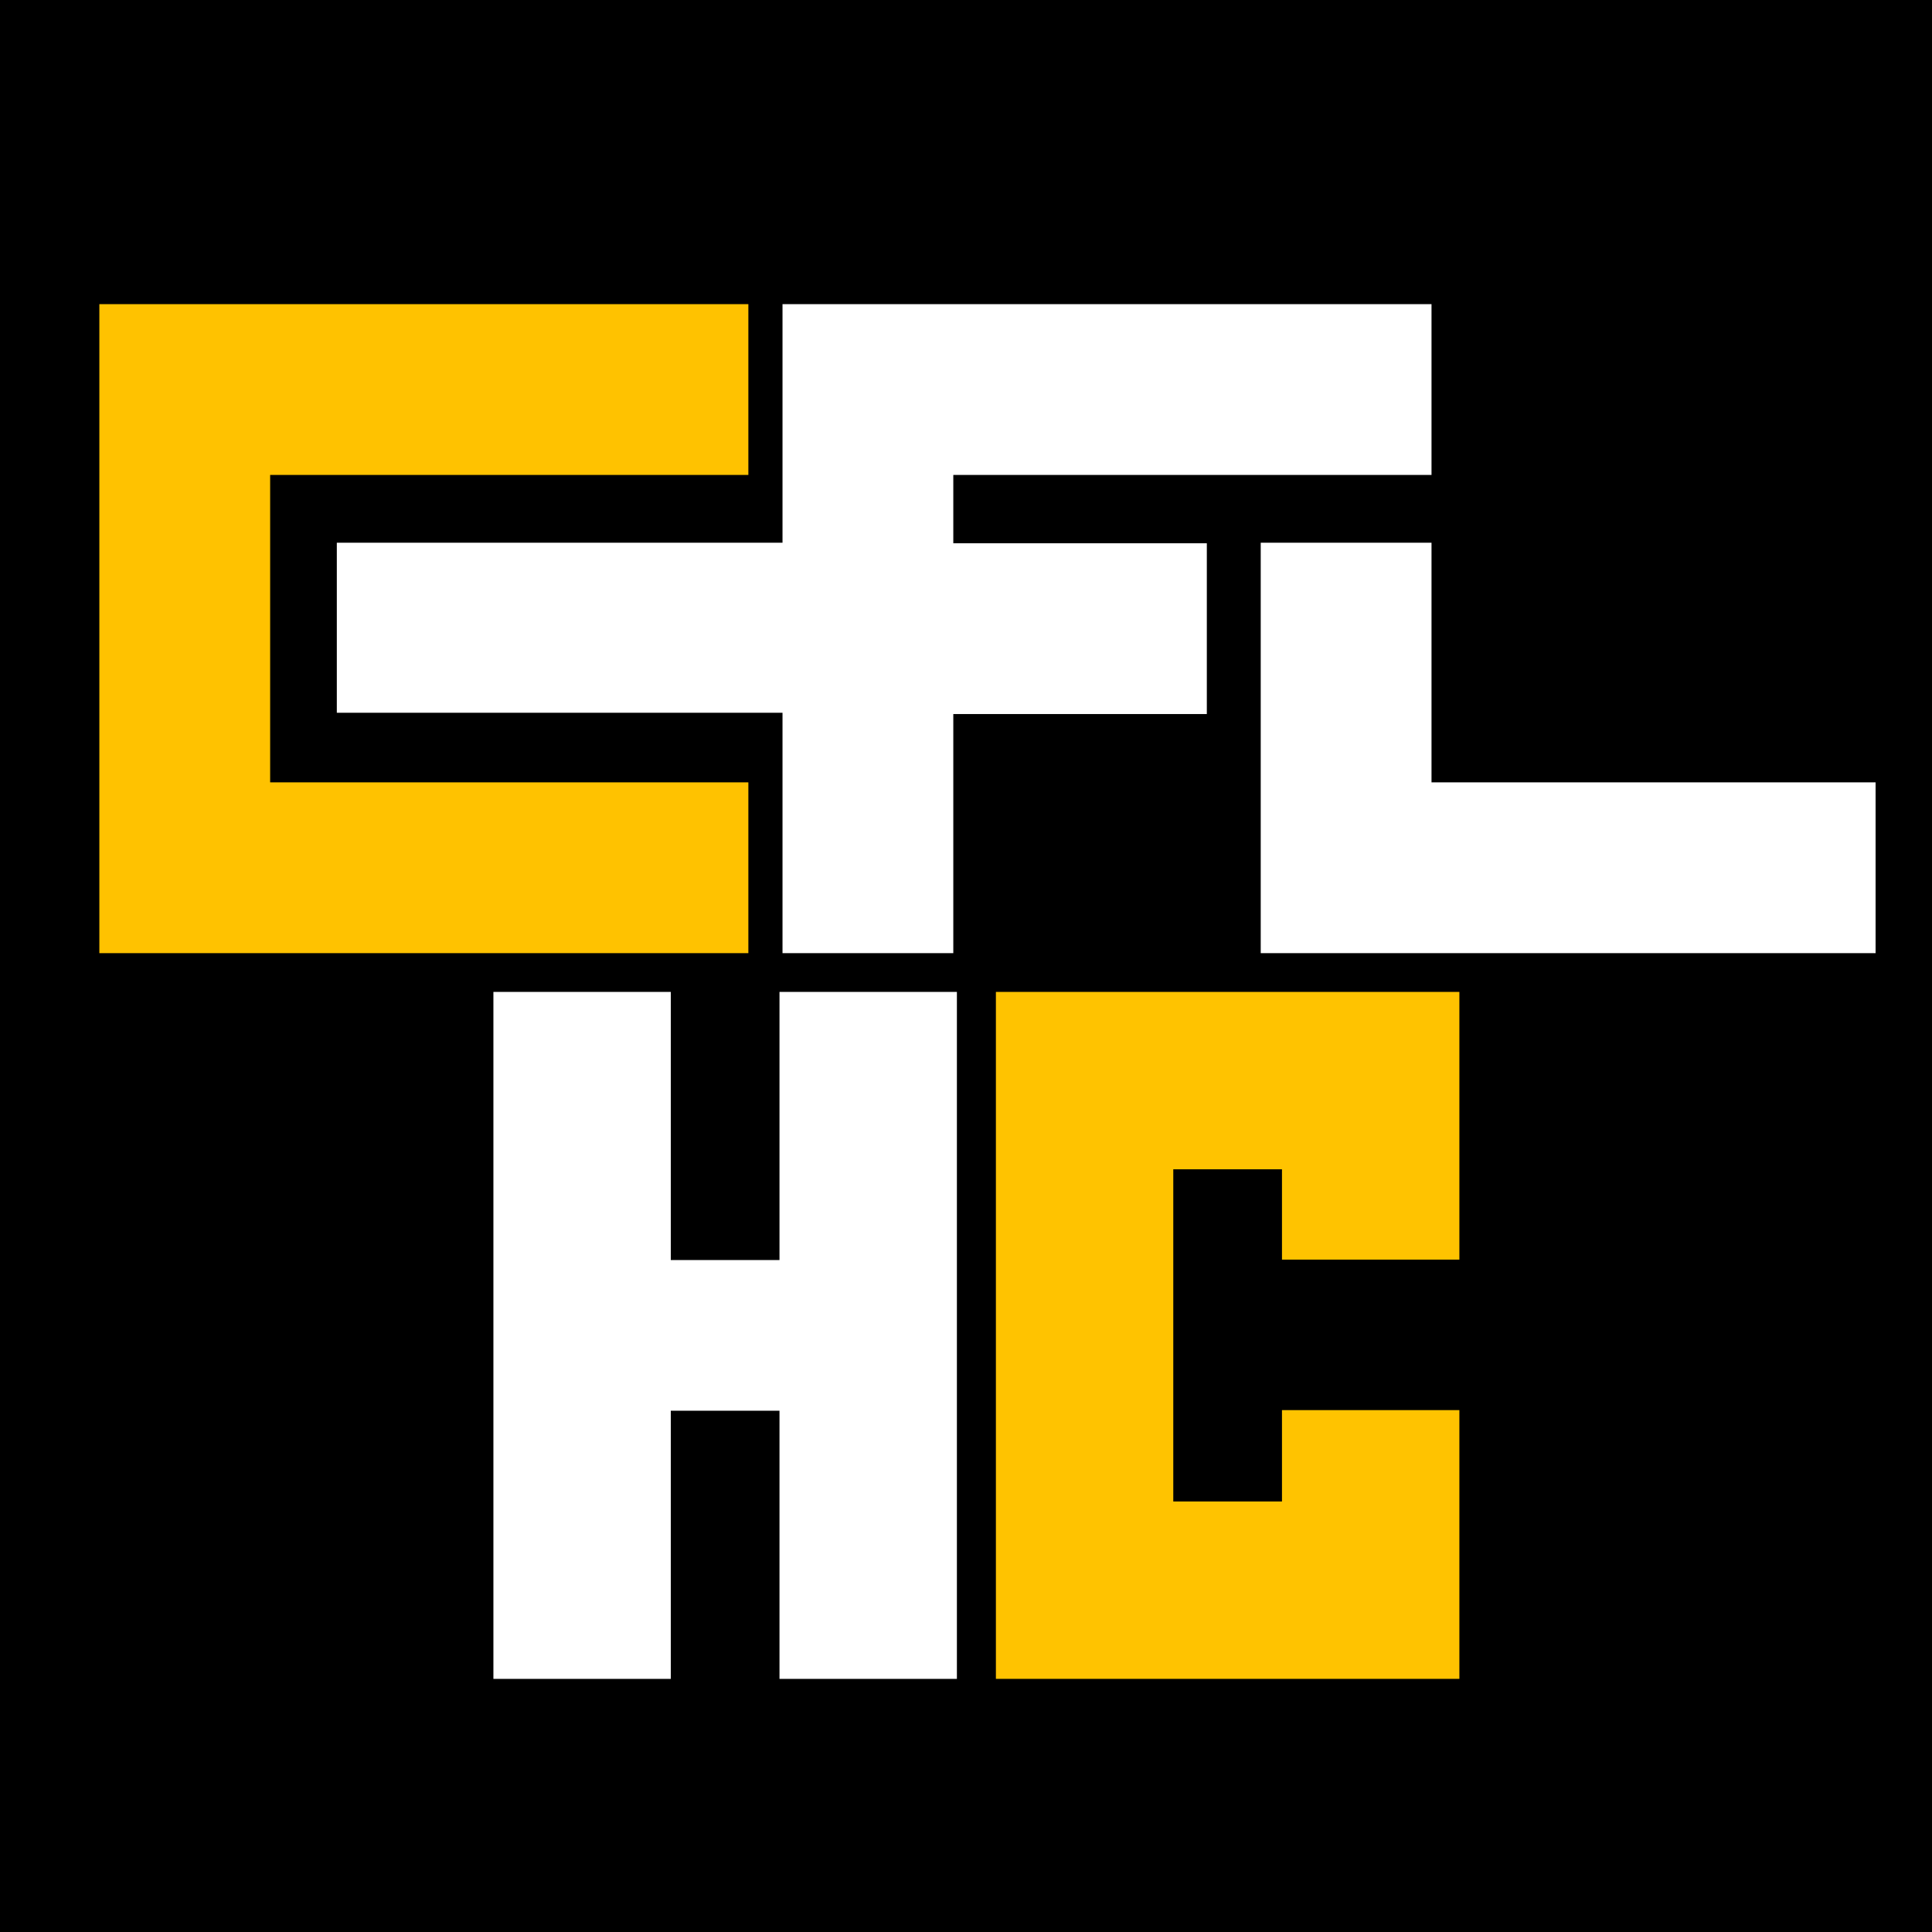
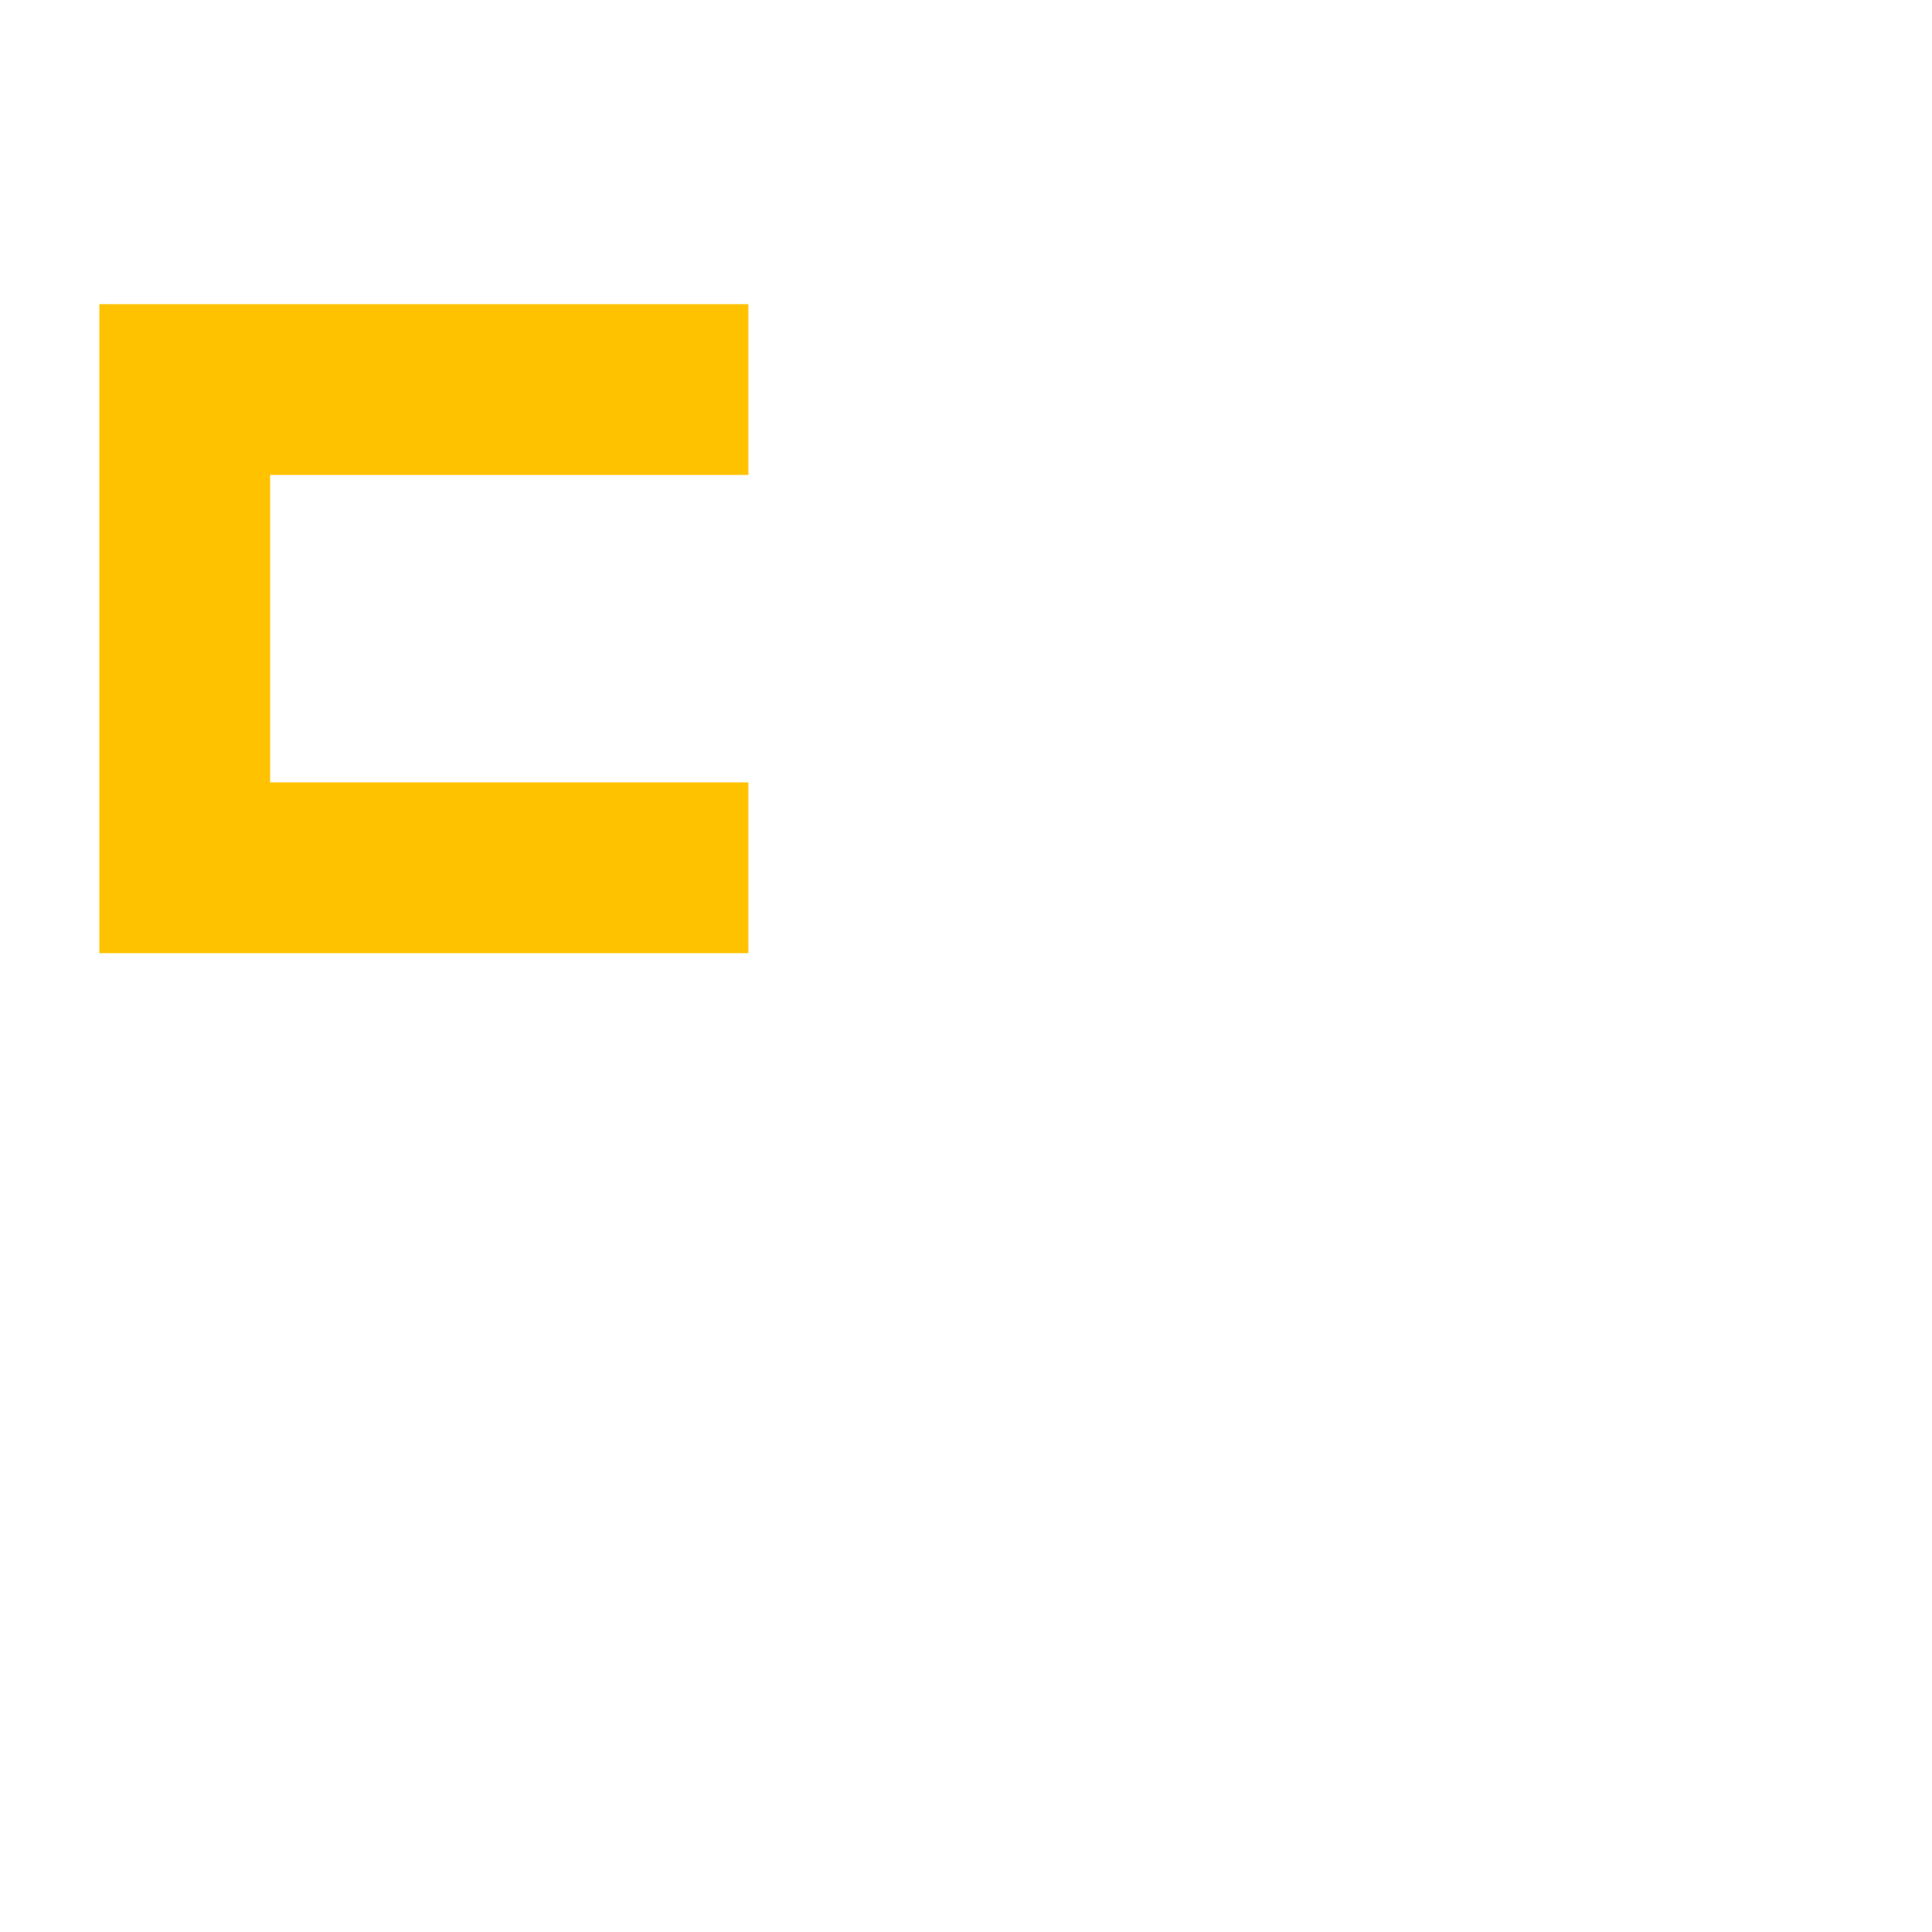
<svg xmlns="http://www.w3.org/2000/svg" id="Layer_1" data-name="Layer 1" viewBox="0 0 800 800">
  <defs>
    <style>.cls-1{fill:#ffc200;}.cls-2{fill:#fff;}.cls-3{fill:#ffc300;}</style>
  </defs>
-   <rect width="800" height="800" />
  <polygon class="cls-1" points="41.14 125.94 41.14 394.68 309.88 394.68 309.88 323.96 111.86 323.96 111.86 196.66 309.88 196.66 309.88 125.94 41.14 125.94" />
  <polygon class="cls-2" points="522.04 224.73 522.04 394.68 776.64 394.68 776.64 323.96 592.76 323.96 592.76 224.73 522.04 224.73" />
  <polygon class="cls-2" points="324.02 125.94 324.02 224.73 139.47 224.73 139.47 295.14 324.02 295.14 324.02 394.68 394.74 394.68 394.74 295.67 499.72 295.67 499.72 224.95 394.74 224.95 394.74 196.66 592.76 196.66 592.76 125.94 324.02 125.94" />
  <polygon class="cls-2" points="277.76 410.73 277.76 521.76 322.77 521.76 322.77 410.73 396.23 410.73 396.23 695.19 322.77 695.19 322.77 584.15 277.76 584.15 277.76 695.19 204.31 695.19 204.31 410.73 277.76 410.73" />
-   <polygon class="cls-3" points="604.3 521.58 604.3 410.73 603.93 410.73 508.25 410.73 412.38 410.73 412.38 484.18 412.38 621.73 412.38 695.18 485.83 695.18 604.3 695.18 604.3 682.49 604.3 621.73 604.3 583.9 530.84 583.9 530.84 621.73 485.83 621.73 485.83 484.18 530.84 484.18 530.84 521.58 604.3 521.58" />
</svg>